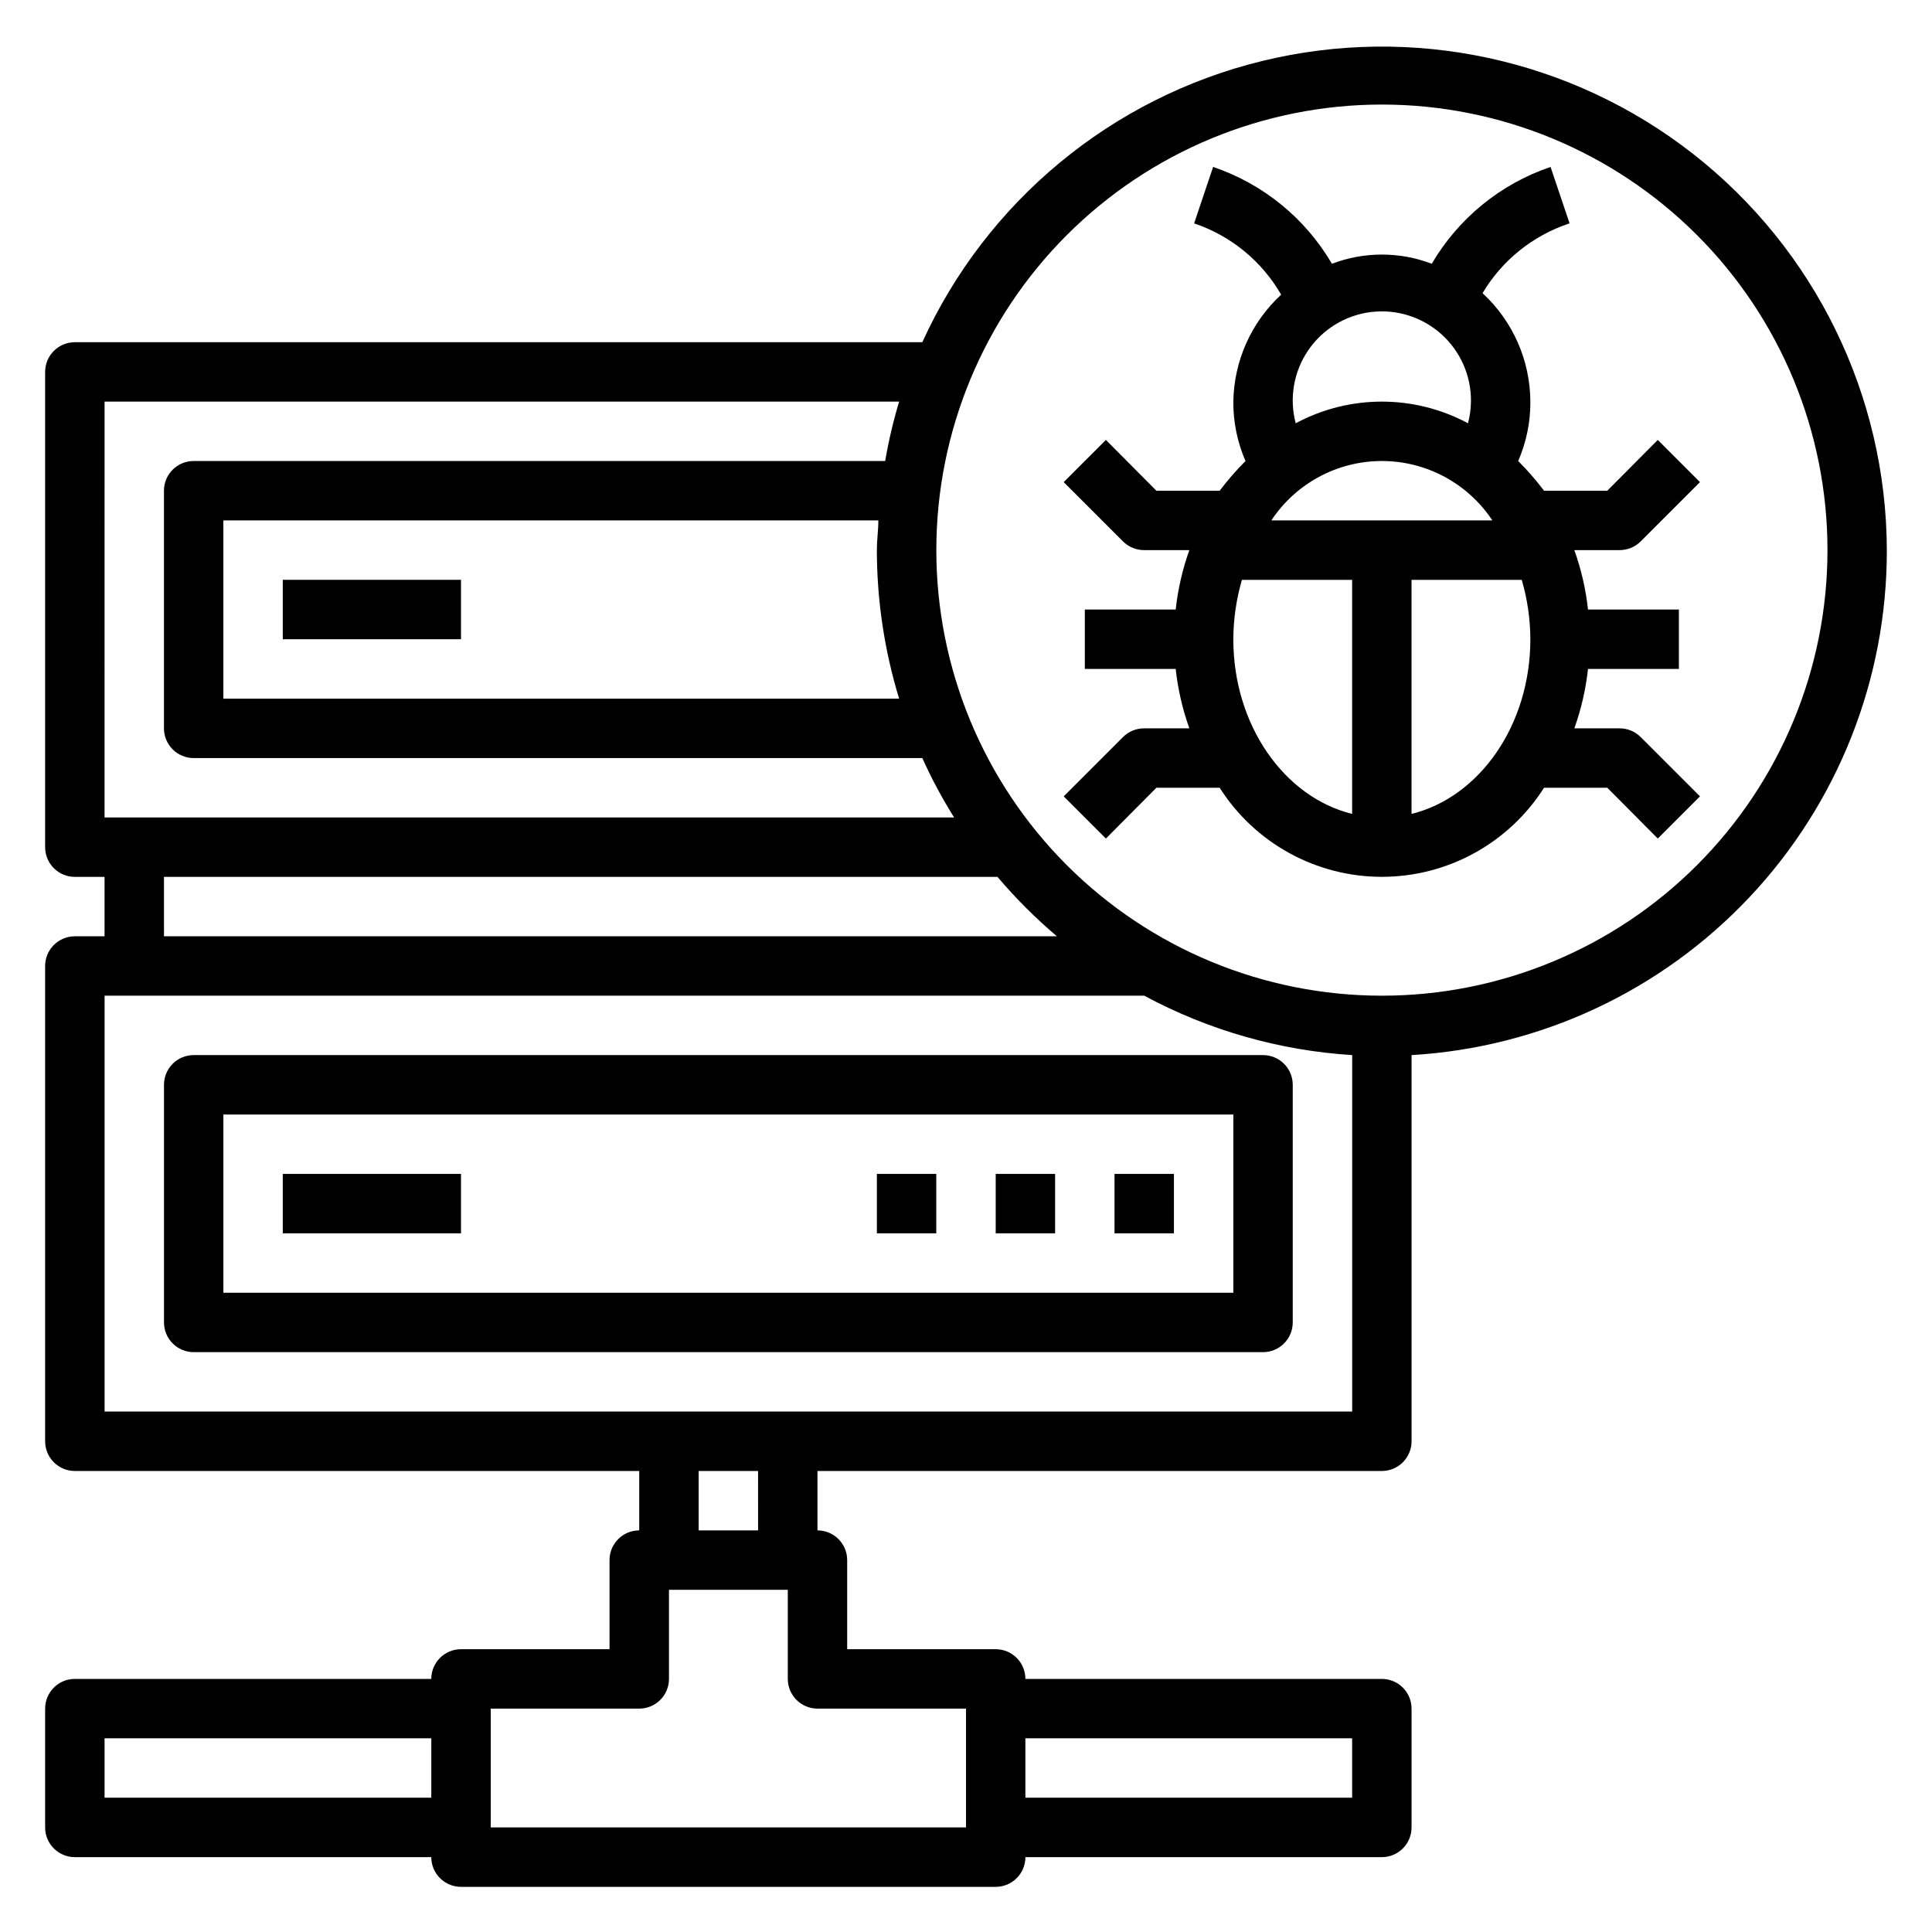
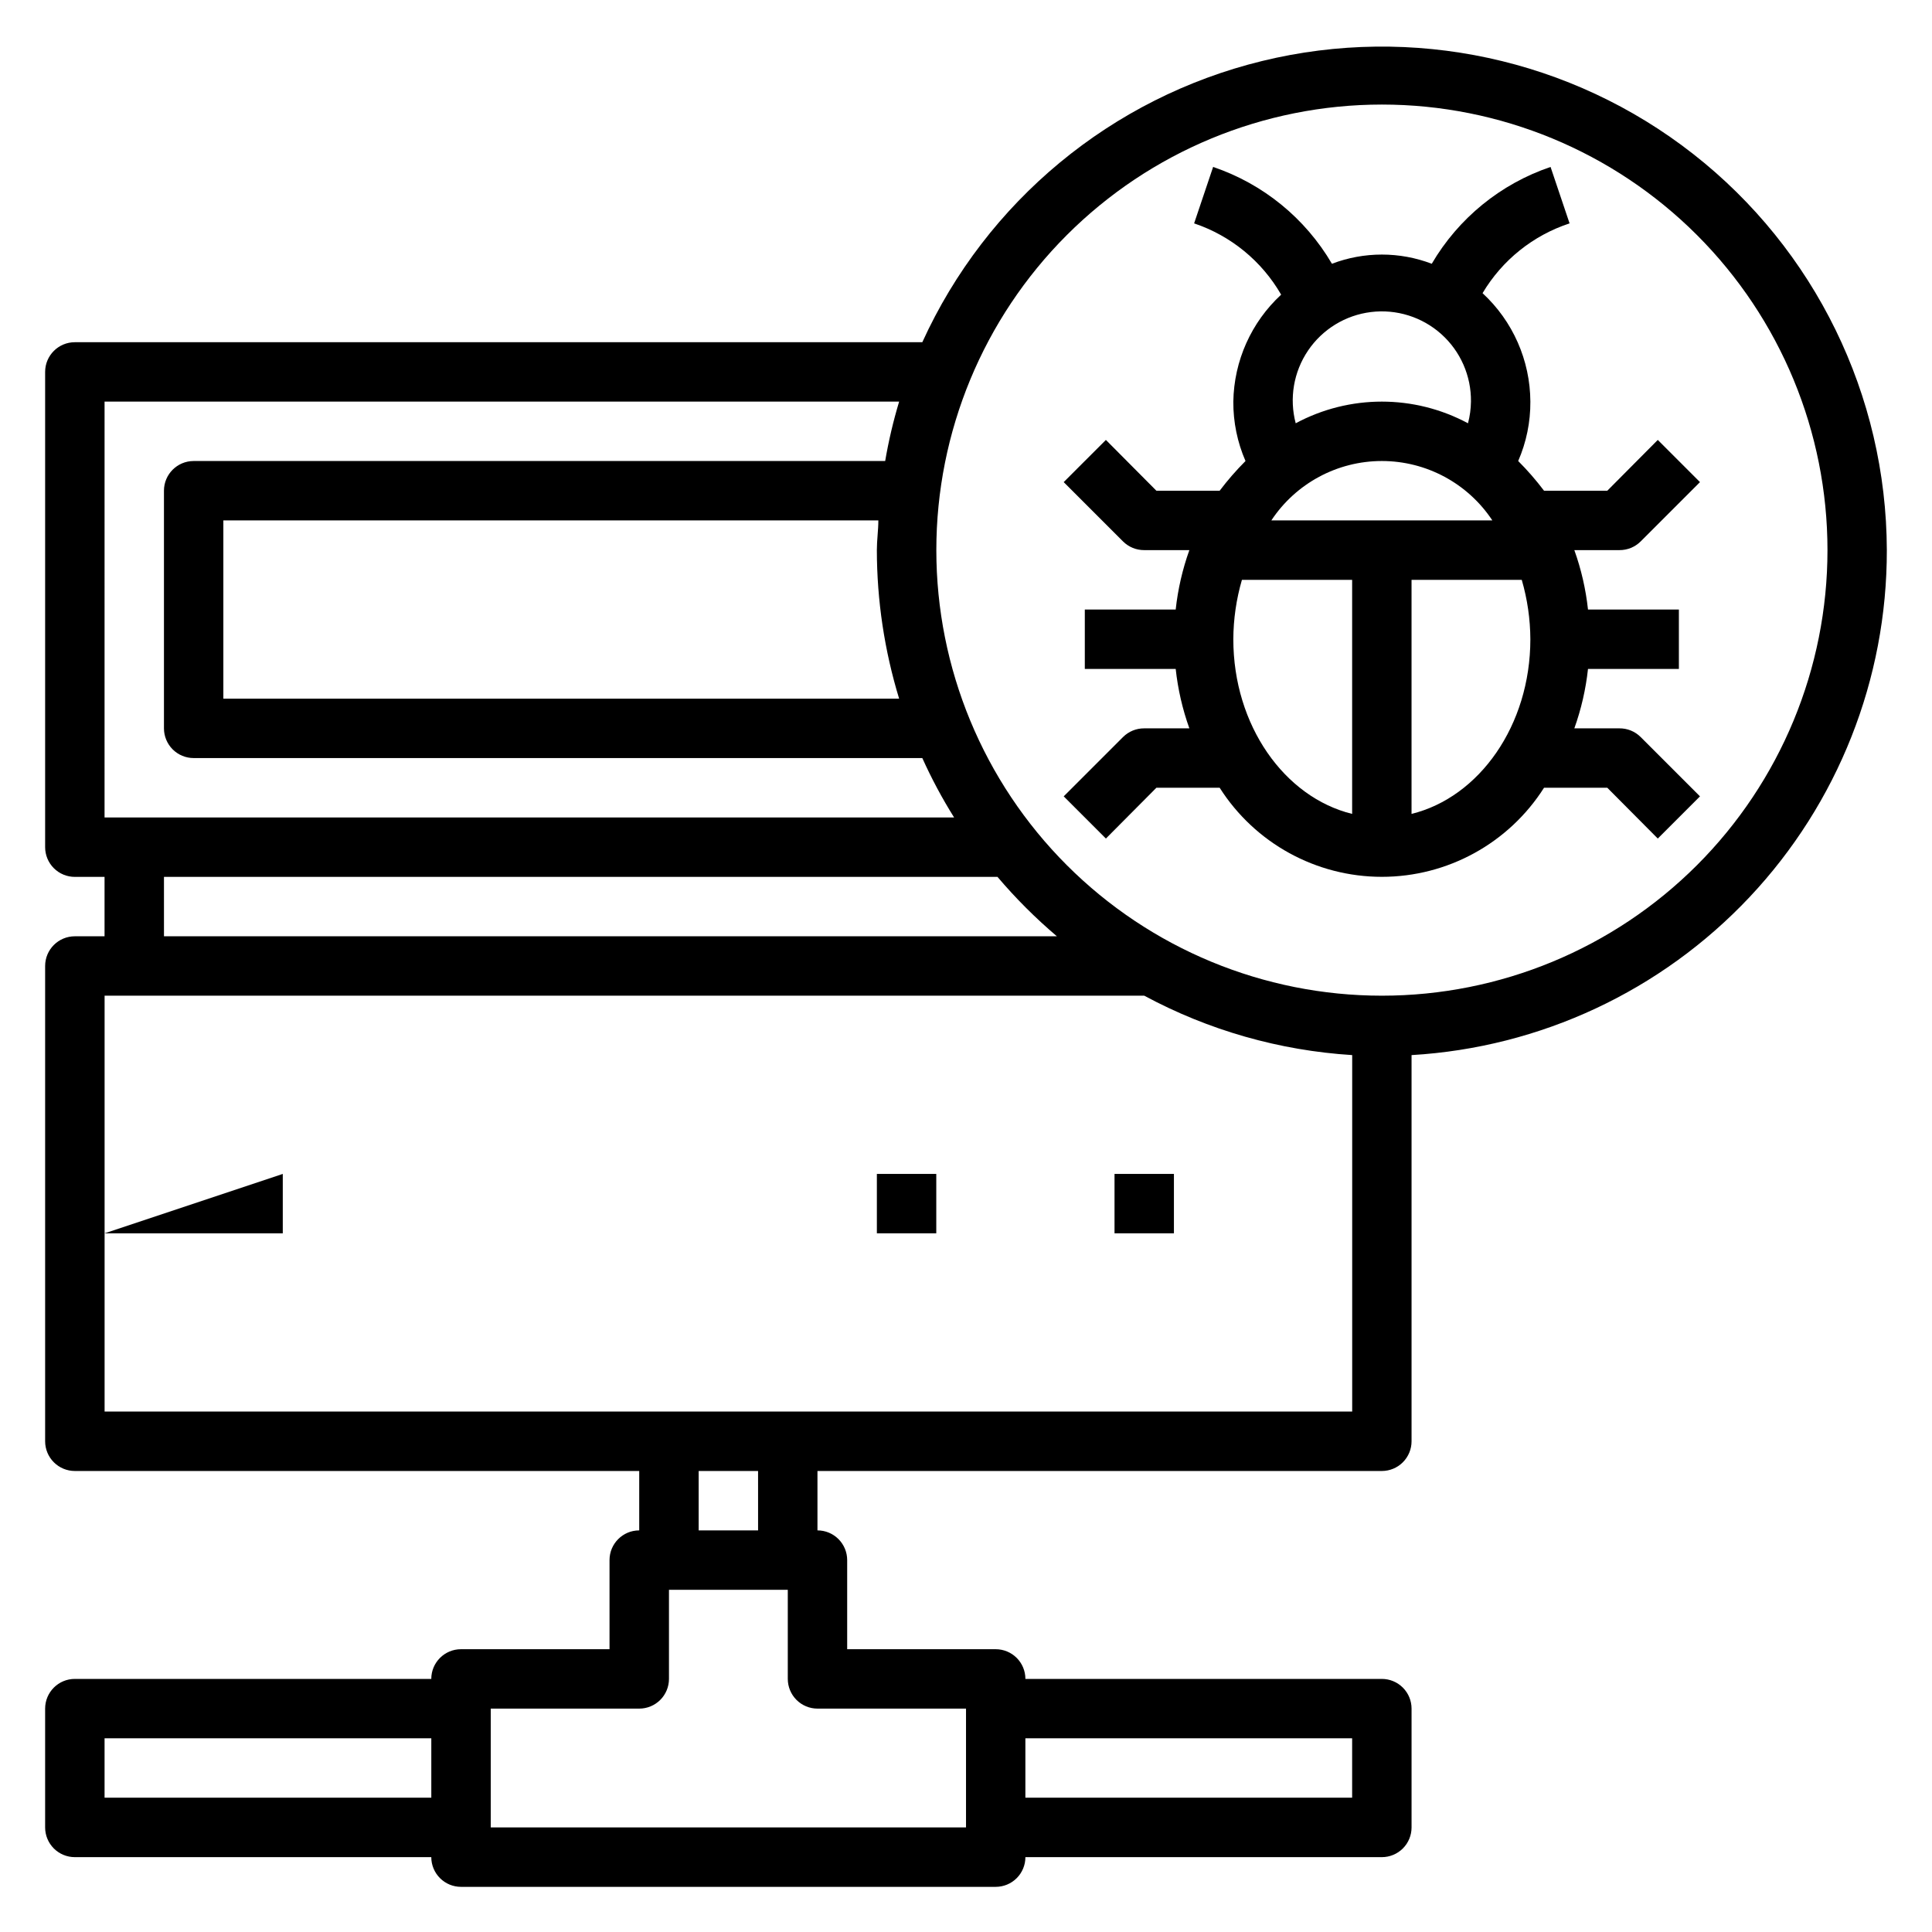
<svg xmlns="http://www.w3.org/2000/svg" fill="#000000" width="800px" height="800px" version="1.1" viewBox="144 144 512 512">
  <g>
-     <path d="m218.94 297.66h47.23v15.742h-47.23z" />
-     <path d="m478.72 423.61h-283.39c-4.348 0-7.871 3.527-7.871 7.875v62.977-0.004c0 2.09 0.832 4.094 2.305 5.566 1.477 1.477 3.481 2.309 5.566 2.309h283.39c2.086 0 4.09-0.832 5.566-2.309 1.477-1.473 2.305-3.477 2.305-5.566v-62.973c0-2.09-0.828-4.09-2.305-5.566-1.477-1.477-3.481-2.309-5.566-2.309zm-7.871 62.977h-267.65v-47.23h267.65z" />
    <path d="m439.36 455.1h15.742v15.742h-15.742z" />
-     <path d="m407.87 455.1h15.742v15.742h-15.742z" />
    <path d="m376.38 455.1h15.742v15.742h-15.742z" />
-     <path d="m218.94 455.1h47.23v15.742h-47.23z" />
+     <path d="m218.94 455.1v15.742h-47.23z" />
    <path d="m573.18 337.02h-11.965c1.824-5.09 3.039-10.371 3.621-15.746h24.086v-15.742h-24.086c-0.582-5.375-1.797-10.656-3.621-15.746h11.965c2.094 0.012 4.102-0.809 5.59-2.281l15.742-15.742-11.18-11.18-13.379 13.461h-16.77c-2.098-2.777-4.387-5.41-6.848-7.871 2.164-4.969 3.262-10.328 3.227-15.746-0.055-10.922-4.644-21.328-12.672-28.734 5.199-8.75 13.391-15.32 23.062-18.496l-5.039-14.957h0.004c-13.242 4.484-24.426 13.598-31.488 25.66-8.52-3.25-17.934-3.25-26.453 0-7.066-12.062-18.246-21.176-31.488-25.66l-5.035 14.957c9.734 3.273 17.938 9.992 23.062 18.891-7.926 7.312-12.508 17.555-12.672 28.34-0.035 5.418 1.062 10.777 3.227 15.746-2.461 2.461-4.75 5.094-6.848 7.871h-16.77l-13.383-13.461-11.18 11.18 15.742 15.742h0.004c1.488 1.473 3.496 2.293 5.59 2.281h11.965c-1.824 5.09-3.039 10.371-3.621 15.746h-24.086v15.742h24.09-0.004c0.582 5.375 1.797 10.656 3.621 15.746h-11.965c-2.094-0.012-4.102 0.809-5.59 2.281l-15.742 15.742 11.18 11.18 13.379-13.461h16.77c9.348 14.703 25.559 23.605 42.98 23.605s33.633-8.902 42.98-23.605h16.766l13.383 13.461 11.18-11.18-15.742-15.742c-1.488-1.473-3.496-2.293-5.59-2.281zm-92.262-55.105c6.5-9.828 17.5-15.742 29.285-15.742 11.785 0 22.781 5.914 29.285 15.742zm52.902-31.488c-0.027 1.941-0.289 3.871-0.789 5.746-14.258-7.656-31.402-7.656-45.656 0-1.746-6.594-0.555-13.617 3.266-19.266 3.82-5.652 9.895-9.375 16.664-10.211 6.769-0.836 13.566 1.293 18.648 5.84 5.082 4.547 7.949 11.07 7.867 17.891zm-62.977 62.977c0.023-5.328 0.793-10.629 2.281-15.742h29.207v62.031c-17.949-4.41-31.488-23.461-31.488-46.289zm47.23 46.289v-62.031h29.207c1.488 5.113 2.258 10.414 2.281 15.742 0 22.828-13.539 41.879-31.488 46.289z" />
    <path d="m644.03 289.79c-0.117-41.016-19.035-79.711-51.328-104.99-32.297-25.285-74.402-34.363-114.25-24.629-39.844 9.73-73.027 37.195-90.031 74.52h-224.59c-4.348 0-7.871 3.523-7.871 7.871v125.95c0 2.086 0.832 4.09 2.305 5.566 1.477 1.477 3.481 2.305 5.566 2.305h7.875v15.742h-7.875c-4.348 0-7.871 3.527-7.871 7.875v125.95c0 2.09 0.832 4.09 2.305 5.566 1.477 1.477 3.481 2.309 5.566 2.309h149.57v15.742c-4.348 0-7.871 3.523-7.871 7.871v23.617h-39.359c-4.348 0-7.875 3.523-7.875 7.871h-94.465c-4.348 0-7.871 3.527-7.871 7.875v31.488c0 2.086 0.832 4.09 2.305 5.566 1.477 1.473 3.481 2.305 5.566 2.305h94.465c0 2.086 0.832 4.09 2.309 5.566 1.477 1.477 3.477 2.305 5.566 2.305h141.7c2.086 0 4.09-0.828 5.566-2.305 1.477-1.477 2.305-3.481 2.305-5.566h94.465c2.086 0 4.09-0.832 5.566-2.305 1.477-1.477 2.305-3.481 2.305-5.566v-31.488c0-2.09-0.828-4.09-2.305-5.566-1.477-1.477-3.481-2.309-5.566-2.309h-94.465c0-2.086-0.828-4.09-2.305-5.566s-3.481-2.305-5.566-2.305h-39.359v-23.617c0-2.086-0.832-4.09-2.309-5.566-1.477-1.477-3.477-2.305-5.566-2.305v-15.742h149.57c2.086 0 4.09-0.832 5.566-2.309 1.477-1.477 2.305-3.477 2.305-5.566v-102.34c34.113-2.008 66.16-16.992 89.578-41.871 23.422-24.883 36.434-57.781 36.375-91.953zm-472.32 330.62v-15.742h86.59v15.742zm330.62-15.742v15.742h-86.594v-15.742zm-120.05-275.52h-179.09v-47.23h173.58c0 2.598-0.395 5.195-0.395 7.871 0.016 13.34 2.008 26.605 5.902 39.359zm-210.57-78.719h210.57c-1.555 5.168-2.793 10.426-3.699 15.746h-183.26c-4.348 0-7.871 3.523-7.871 7.871v62.977c0 2.086 0.832 4.09 2.305 5.566 1.477 1.477 3.481 2.305 5.566 2.305h193.1c2.449 5.434 5.262 10.691 8.426 15.742h-225.14zm15.742 125.95h220.89c4.809 5.668 10.074 10.934 15.742 15.742h-236.63zm212.55 220.42v31.488h-125.95v-31.488h39.359c2.086 0 4.09-0.832 5.566-2.309 1.477-1.477 2.305-3.477 2.305-5.566v-23.613h31.488v23.617-0.004c0 2.09 0.832 4.09 2.305 5.566 1.477 1.477 3.481 2.309 5.566 2.309zm-55.105-47.23-15.746-0.004v-15.742h15.742zm-173.18-31.492v-110.21h275.52c17.016 9.164 35.816 14.535 55.105 15.742v94.465zm338.5-110.21c-31.316 0-61.352-12.441-83.496-34.586-22.145-22.145-34.586-52.18-34.586-83.496 0-31.316 12.441-61.352 34.586-83.496 22.145-22.141 52.18-34.582 83.496-34.582 31.316 0 61.352 12.441 83.496 34.582 22.145 22.145 34.586 52.18 34.586 83.496 0 31.316-12.441 61.352-34.586 83.496-22.145 22.145-52.18 34.586-83.496 34.586z" />
  </g>
</svg>